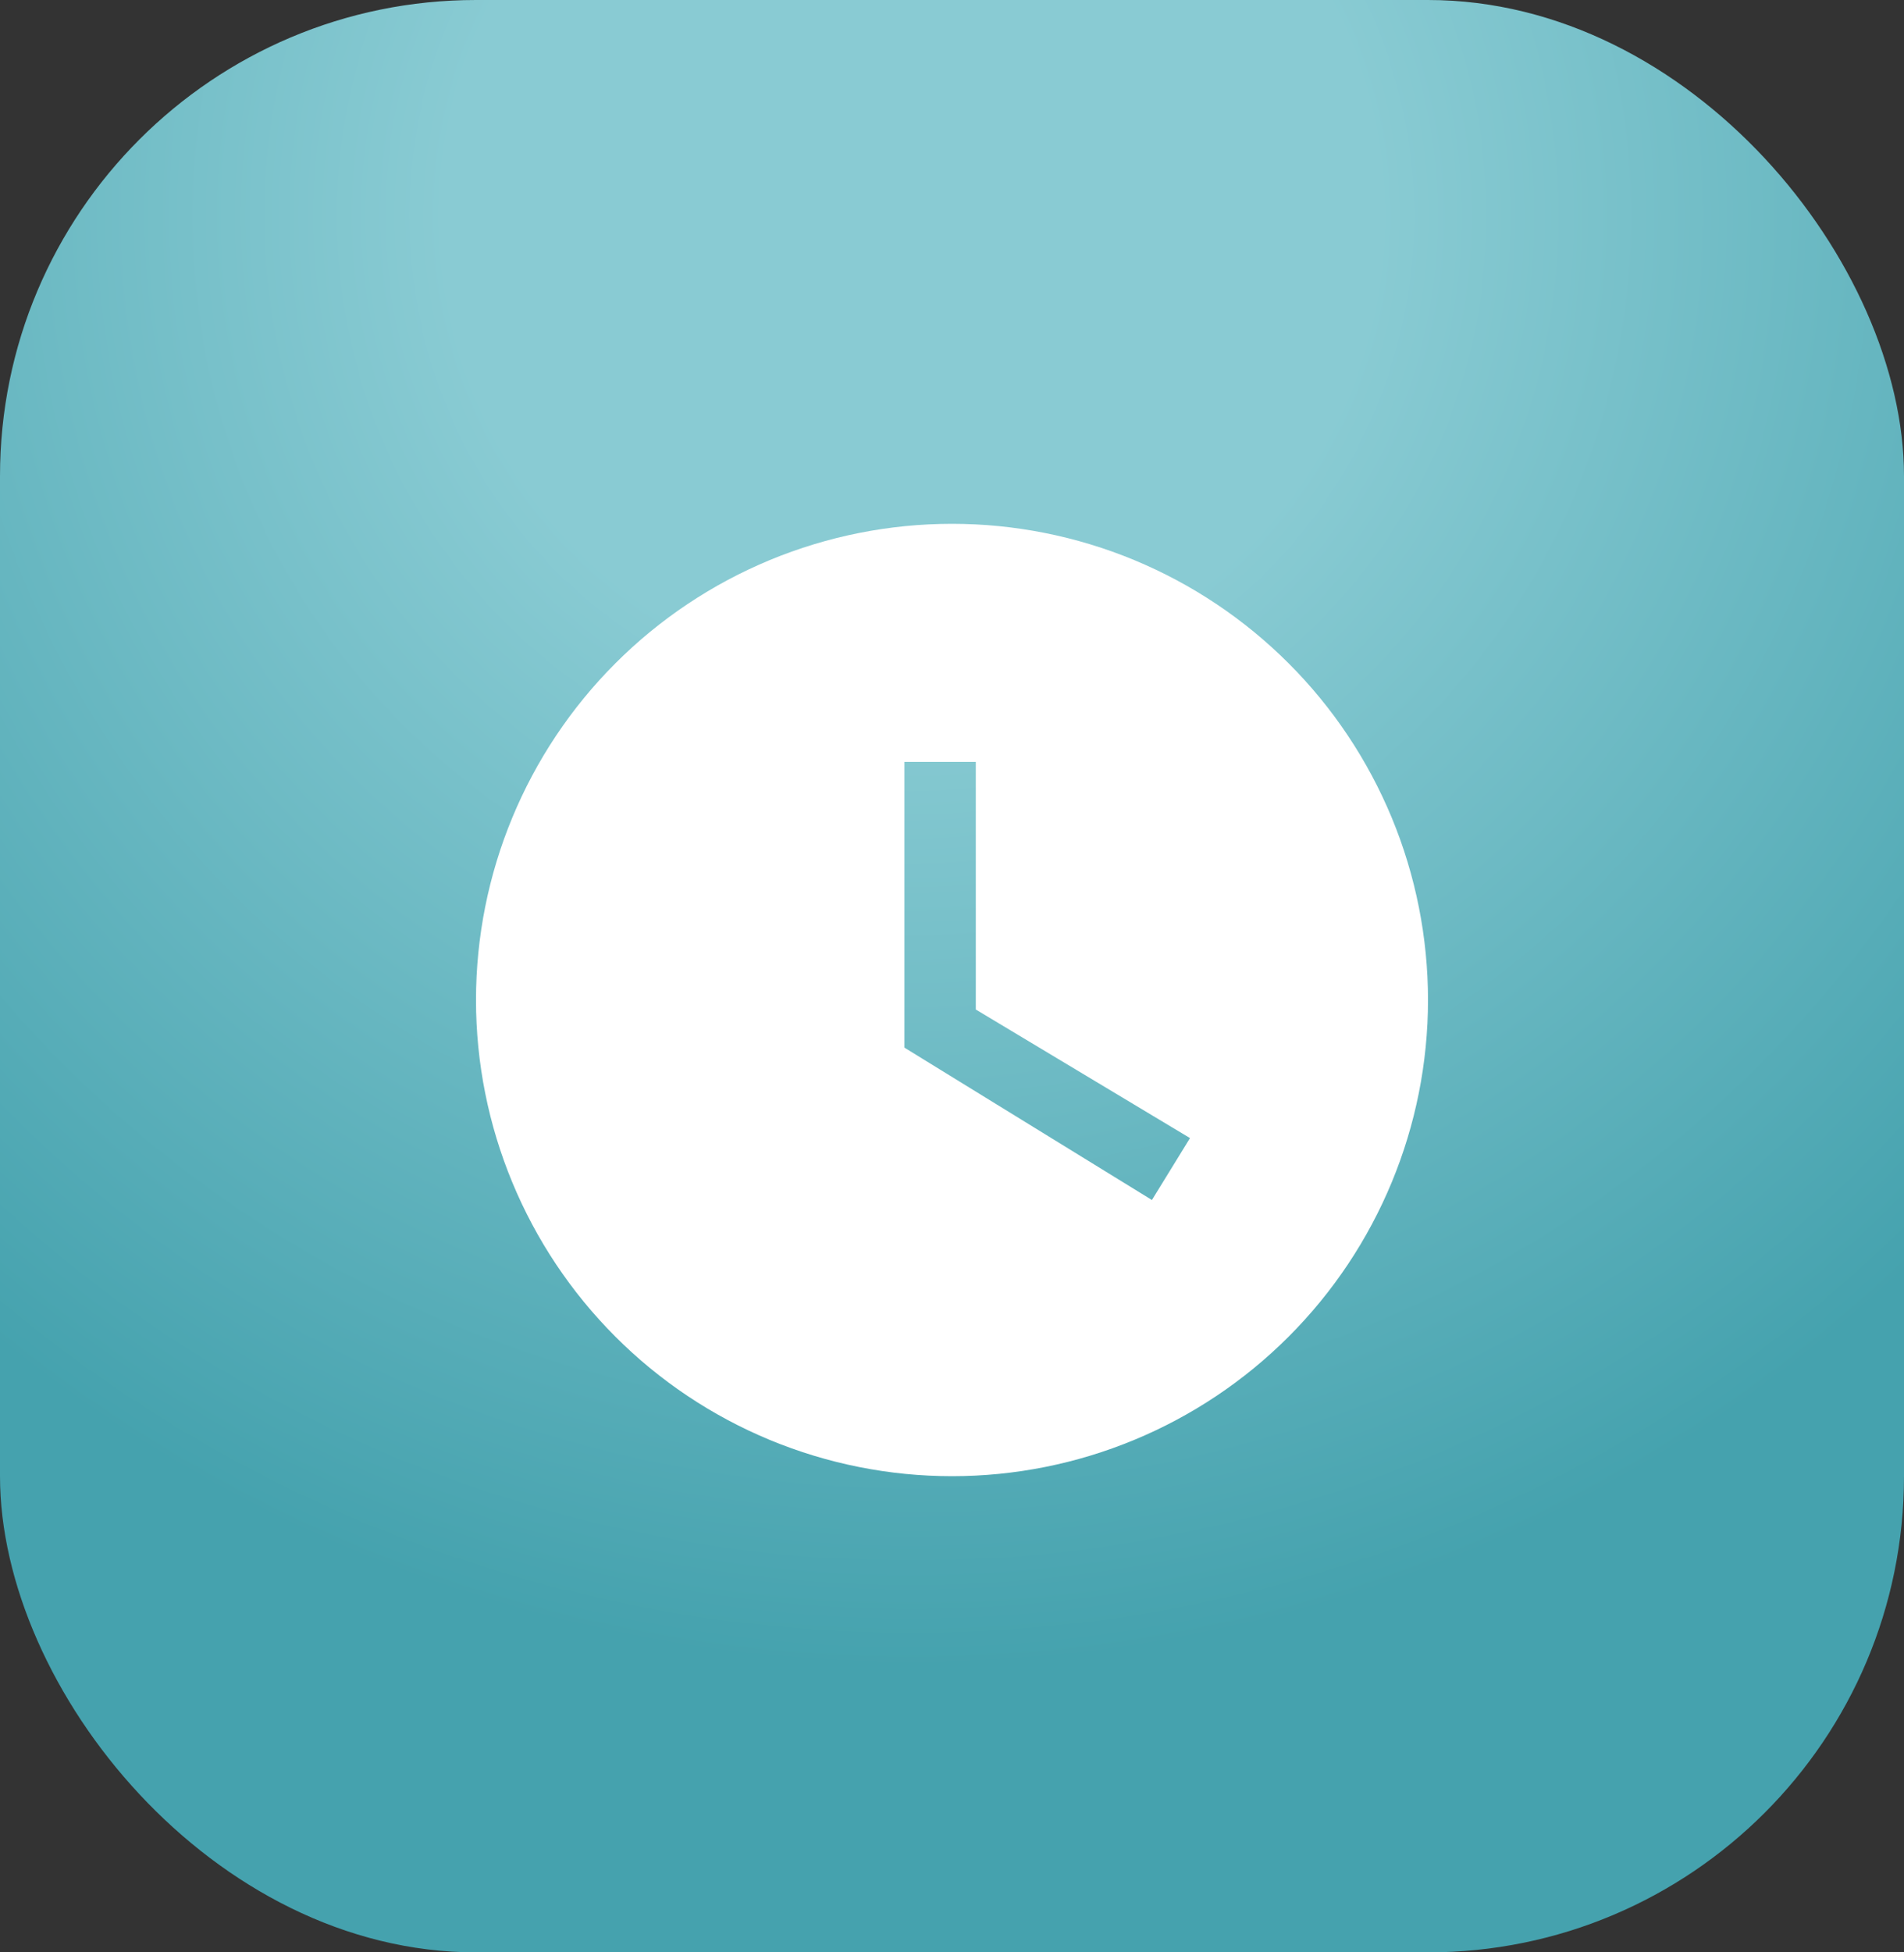
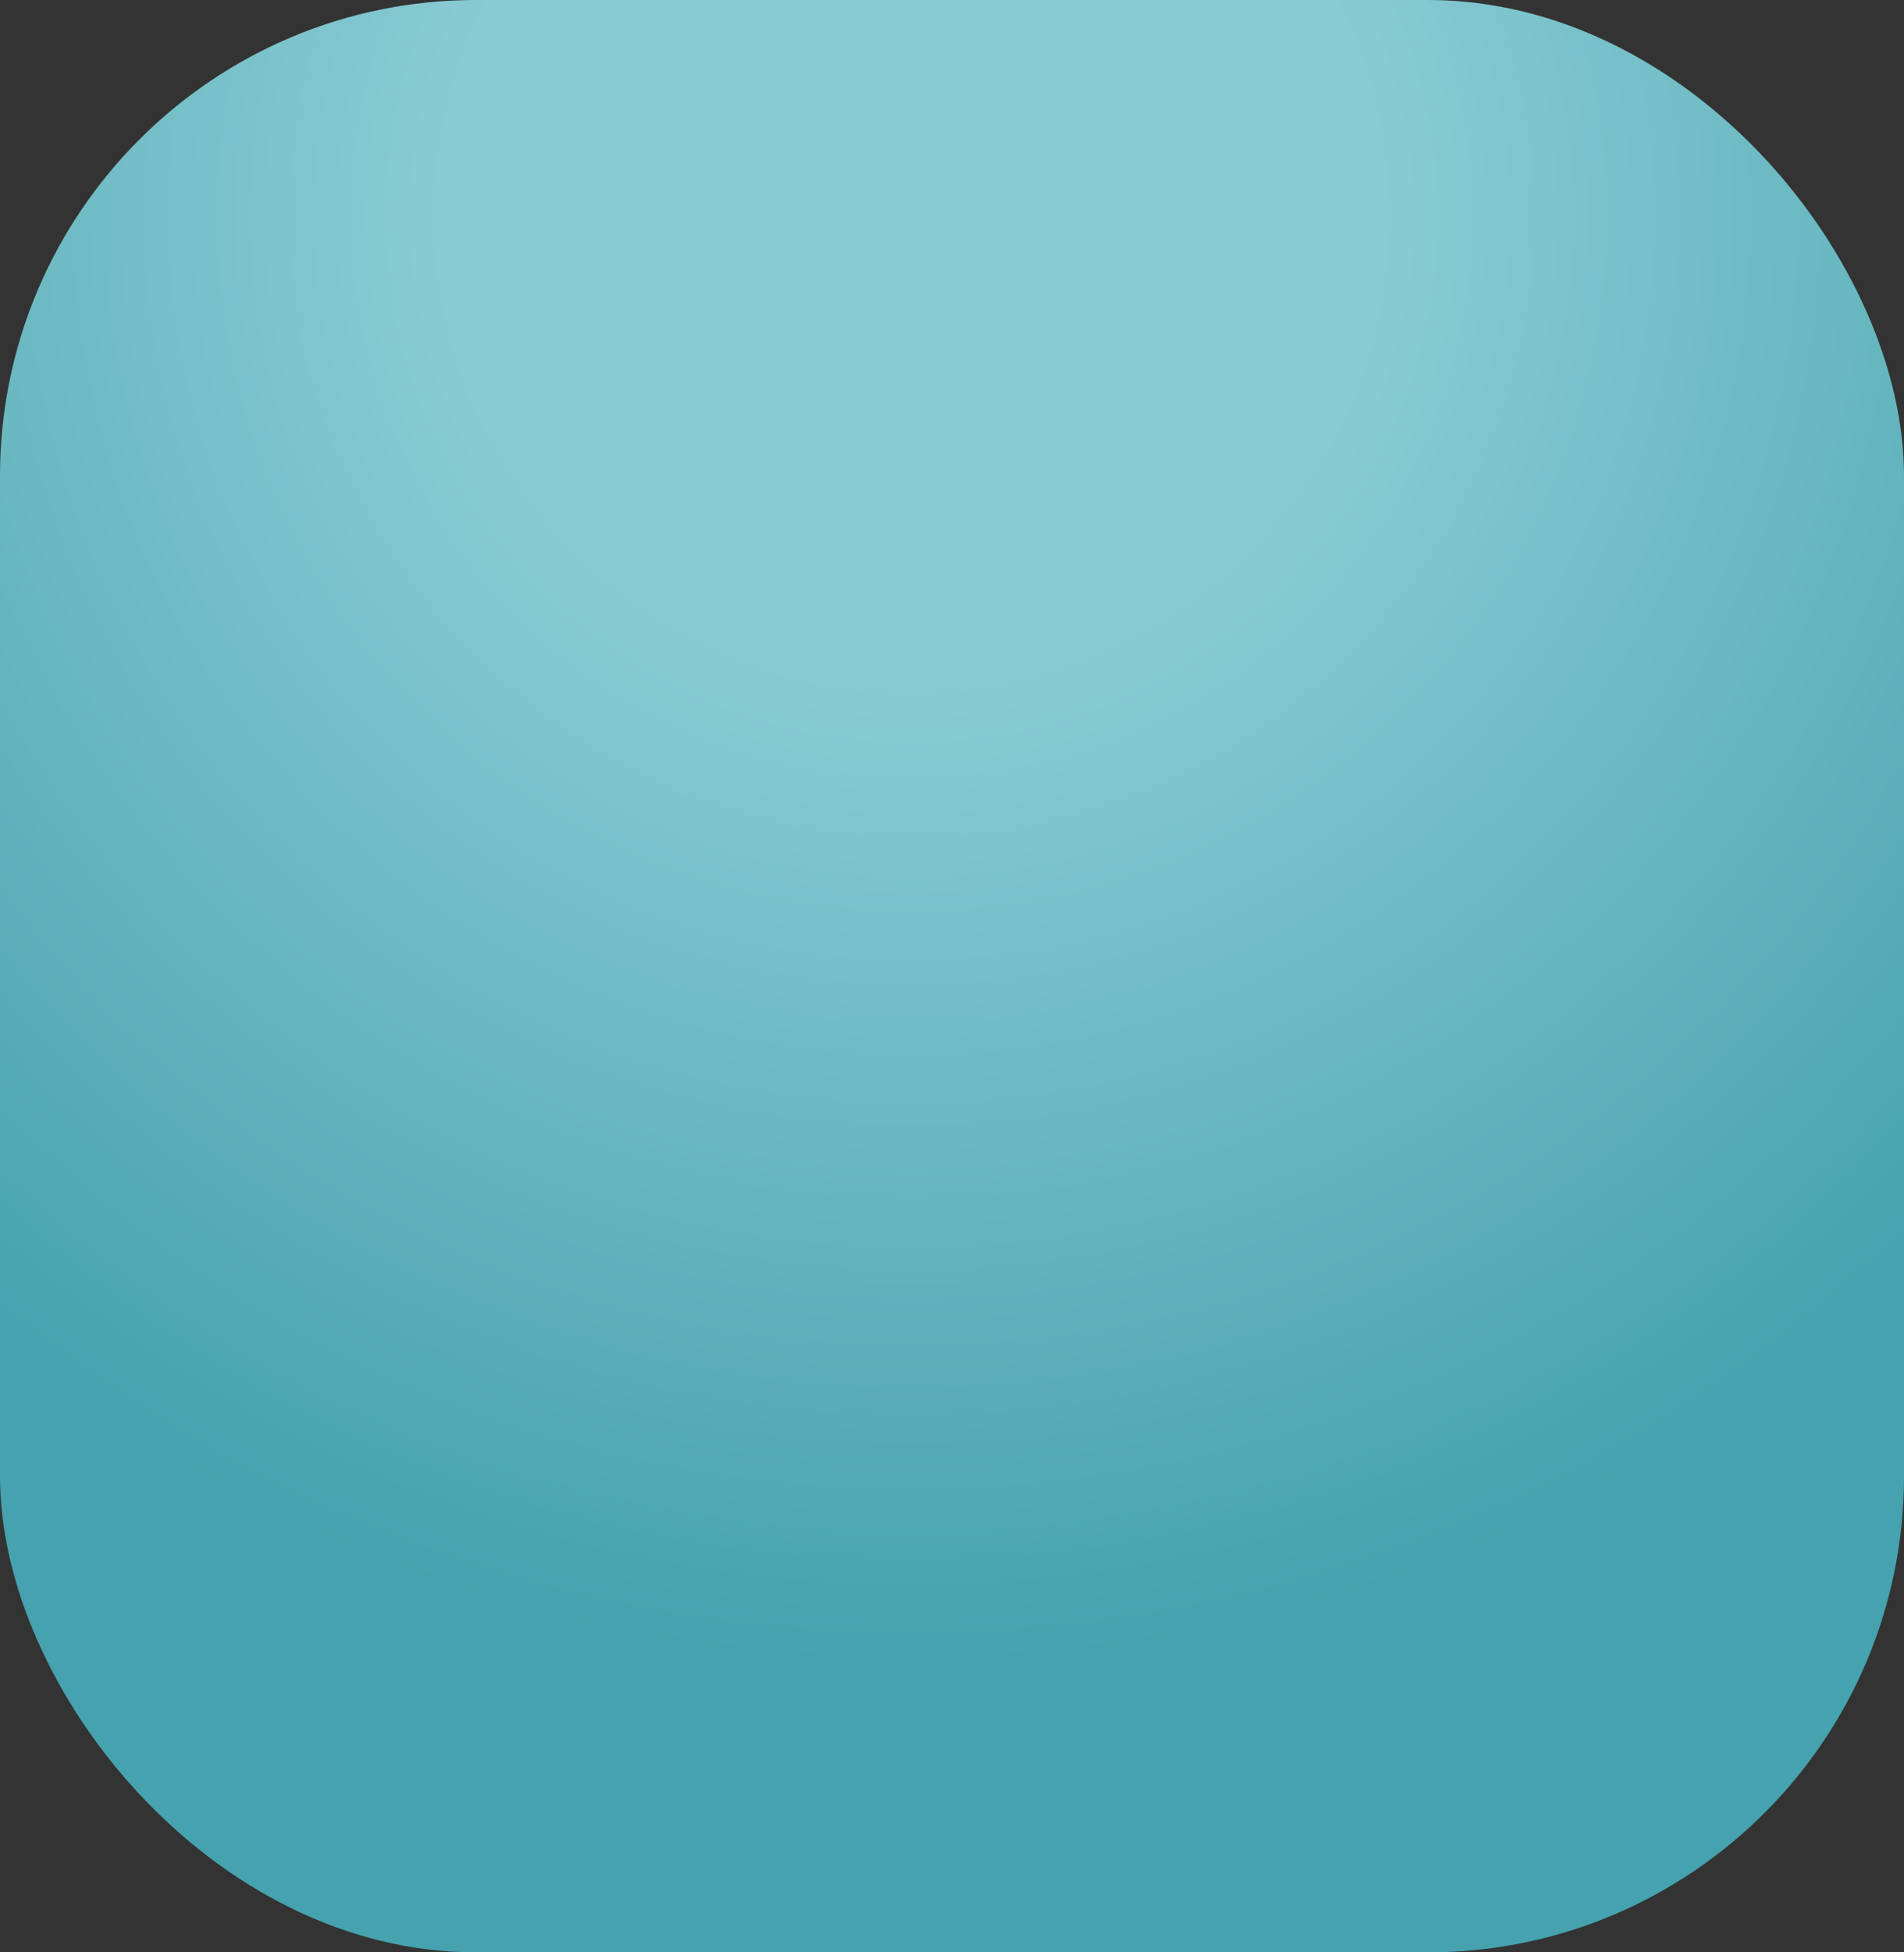
<svg xmlns="http://www.w3.org/2000/svg" width="40" height="41" viewBox="0 0 40 41" fill="none">
  <rect x="0" y="0" width="40" height="41" fill="#333333" stroke="none" />
  <rect width="40" height="41" rx="10" fill="url(#paint0_radial_15_167)" />
-   <path d="M20 11C18.687 11 17.386 11.259 16.173 11.761C14.96 12.264 13.857 13 12.929 13.929C11.054 15.804 10 18.348 10 21C10 23.652 11.054 26.196 12.929 28.071C13.857 29 14.96 29.736 16.173 30.239C17.386 30.741 18.687 31 20 31C22.652 31 25.196 29.946 27.071 28.071C28.946 26.196 30 23.652 30 21C30 19.687 29.741 18.386 29.239 17.173C28.736 15.96 28 14.857 27.071 13.929C26.142 13 25.04 12.264 23.827 11.761C22.614 11.259 21.313 11 20 11ZM24.2 25.2L19 22V16H20.5V21.2L25 23.9L24.2 25.2Z" fill="white" />
  <defs>
    <radialGradient id="paint0_radial_15_167" cx="0" cy="0" r="1" gradientUnits="userSpaceOnUse" gradientTransform="translate(19.172 4.393) rotate(-8.244) scale(30.635 30.786)">
      <stop offset="0.321" stop-color="#89CBD3" />
      <stop offset="1" stop-color="#45A2AE" />
    </radialGradient>
  </defs>
</svg>